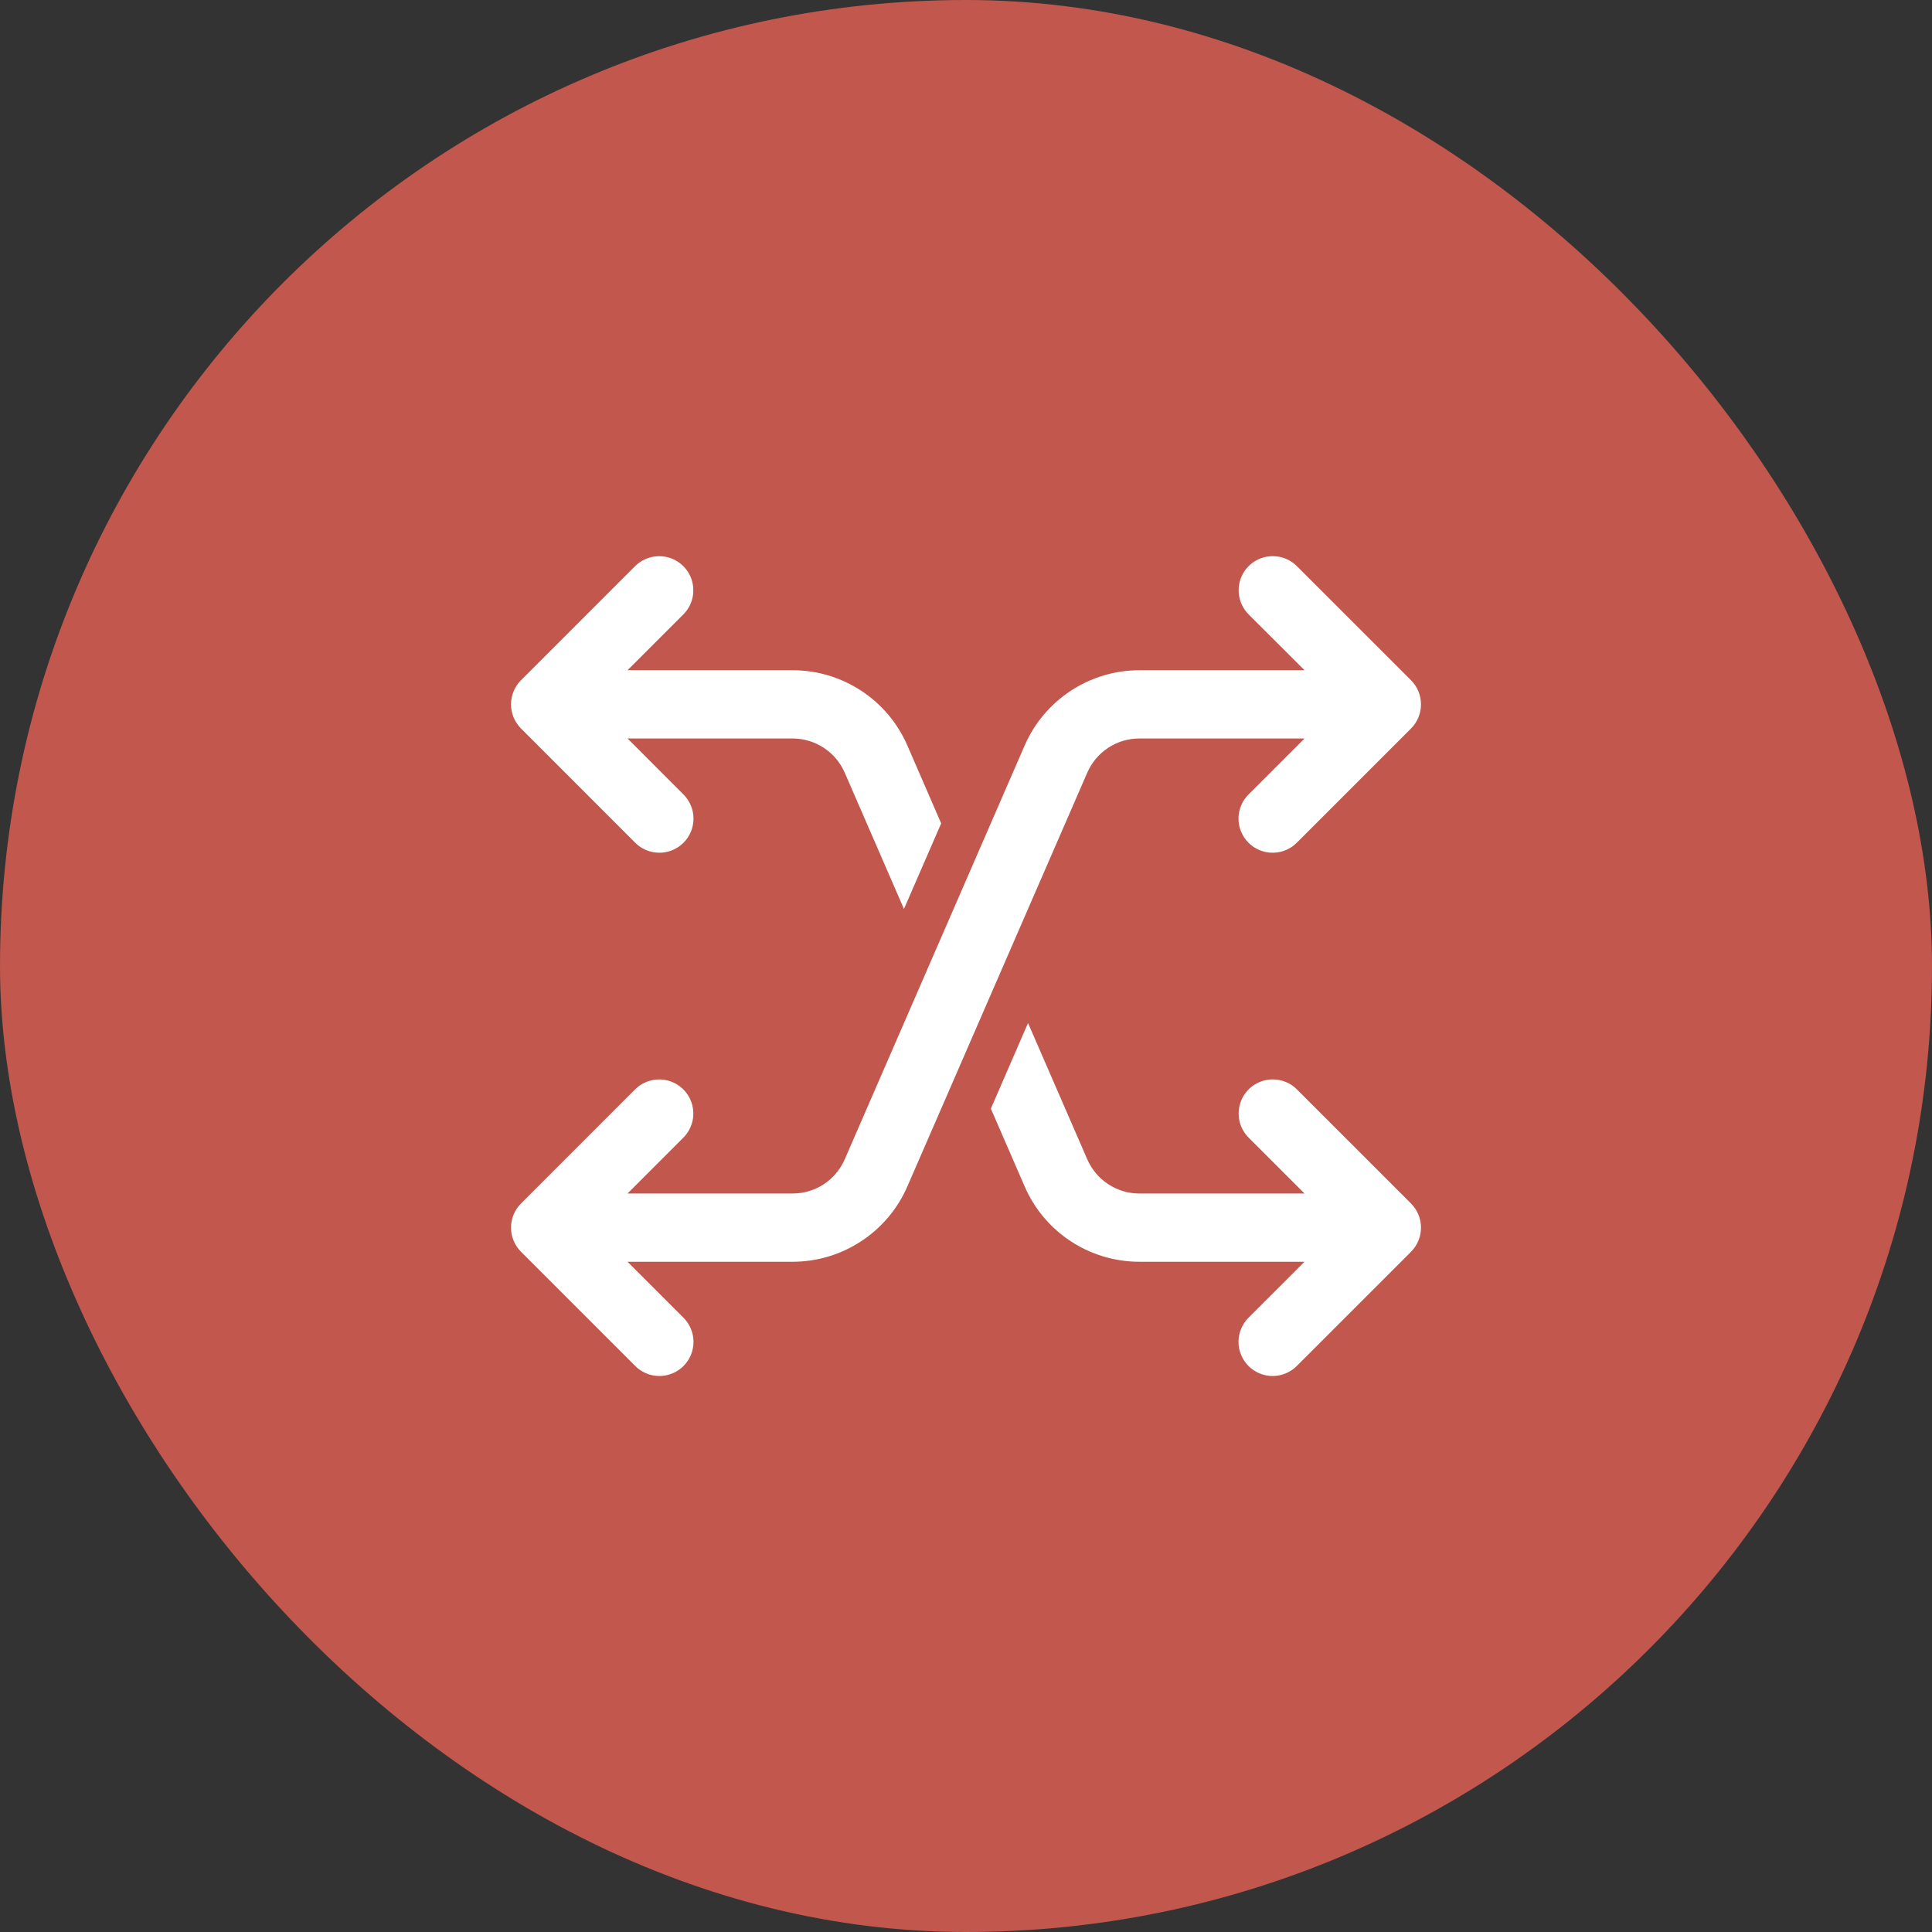
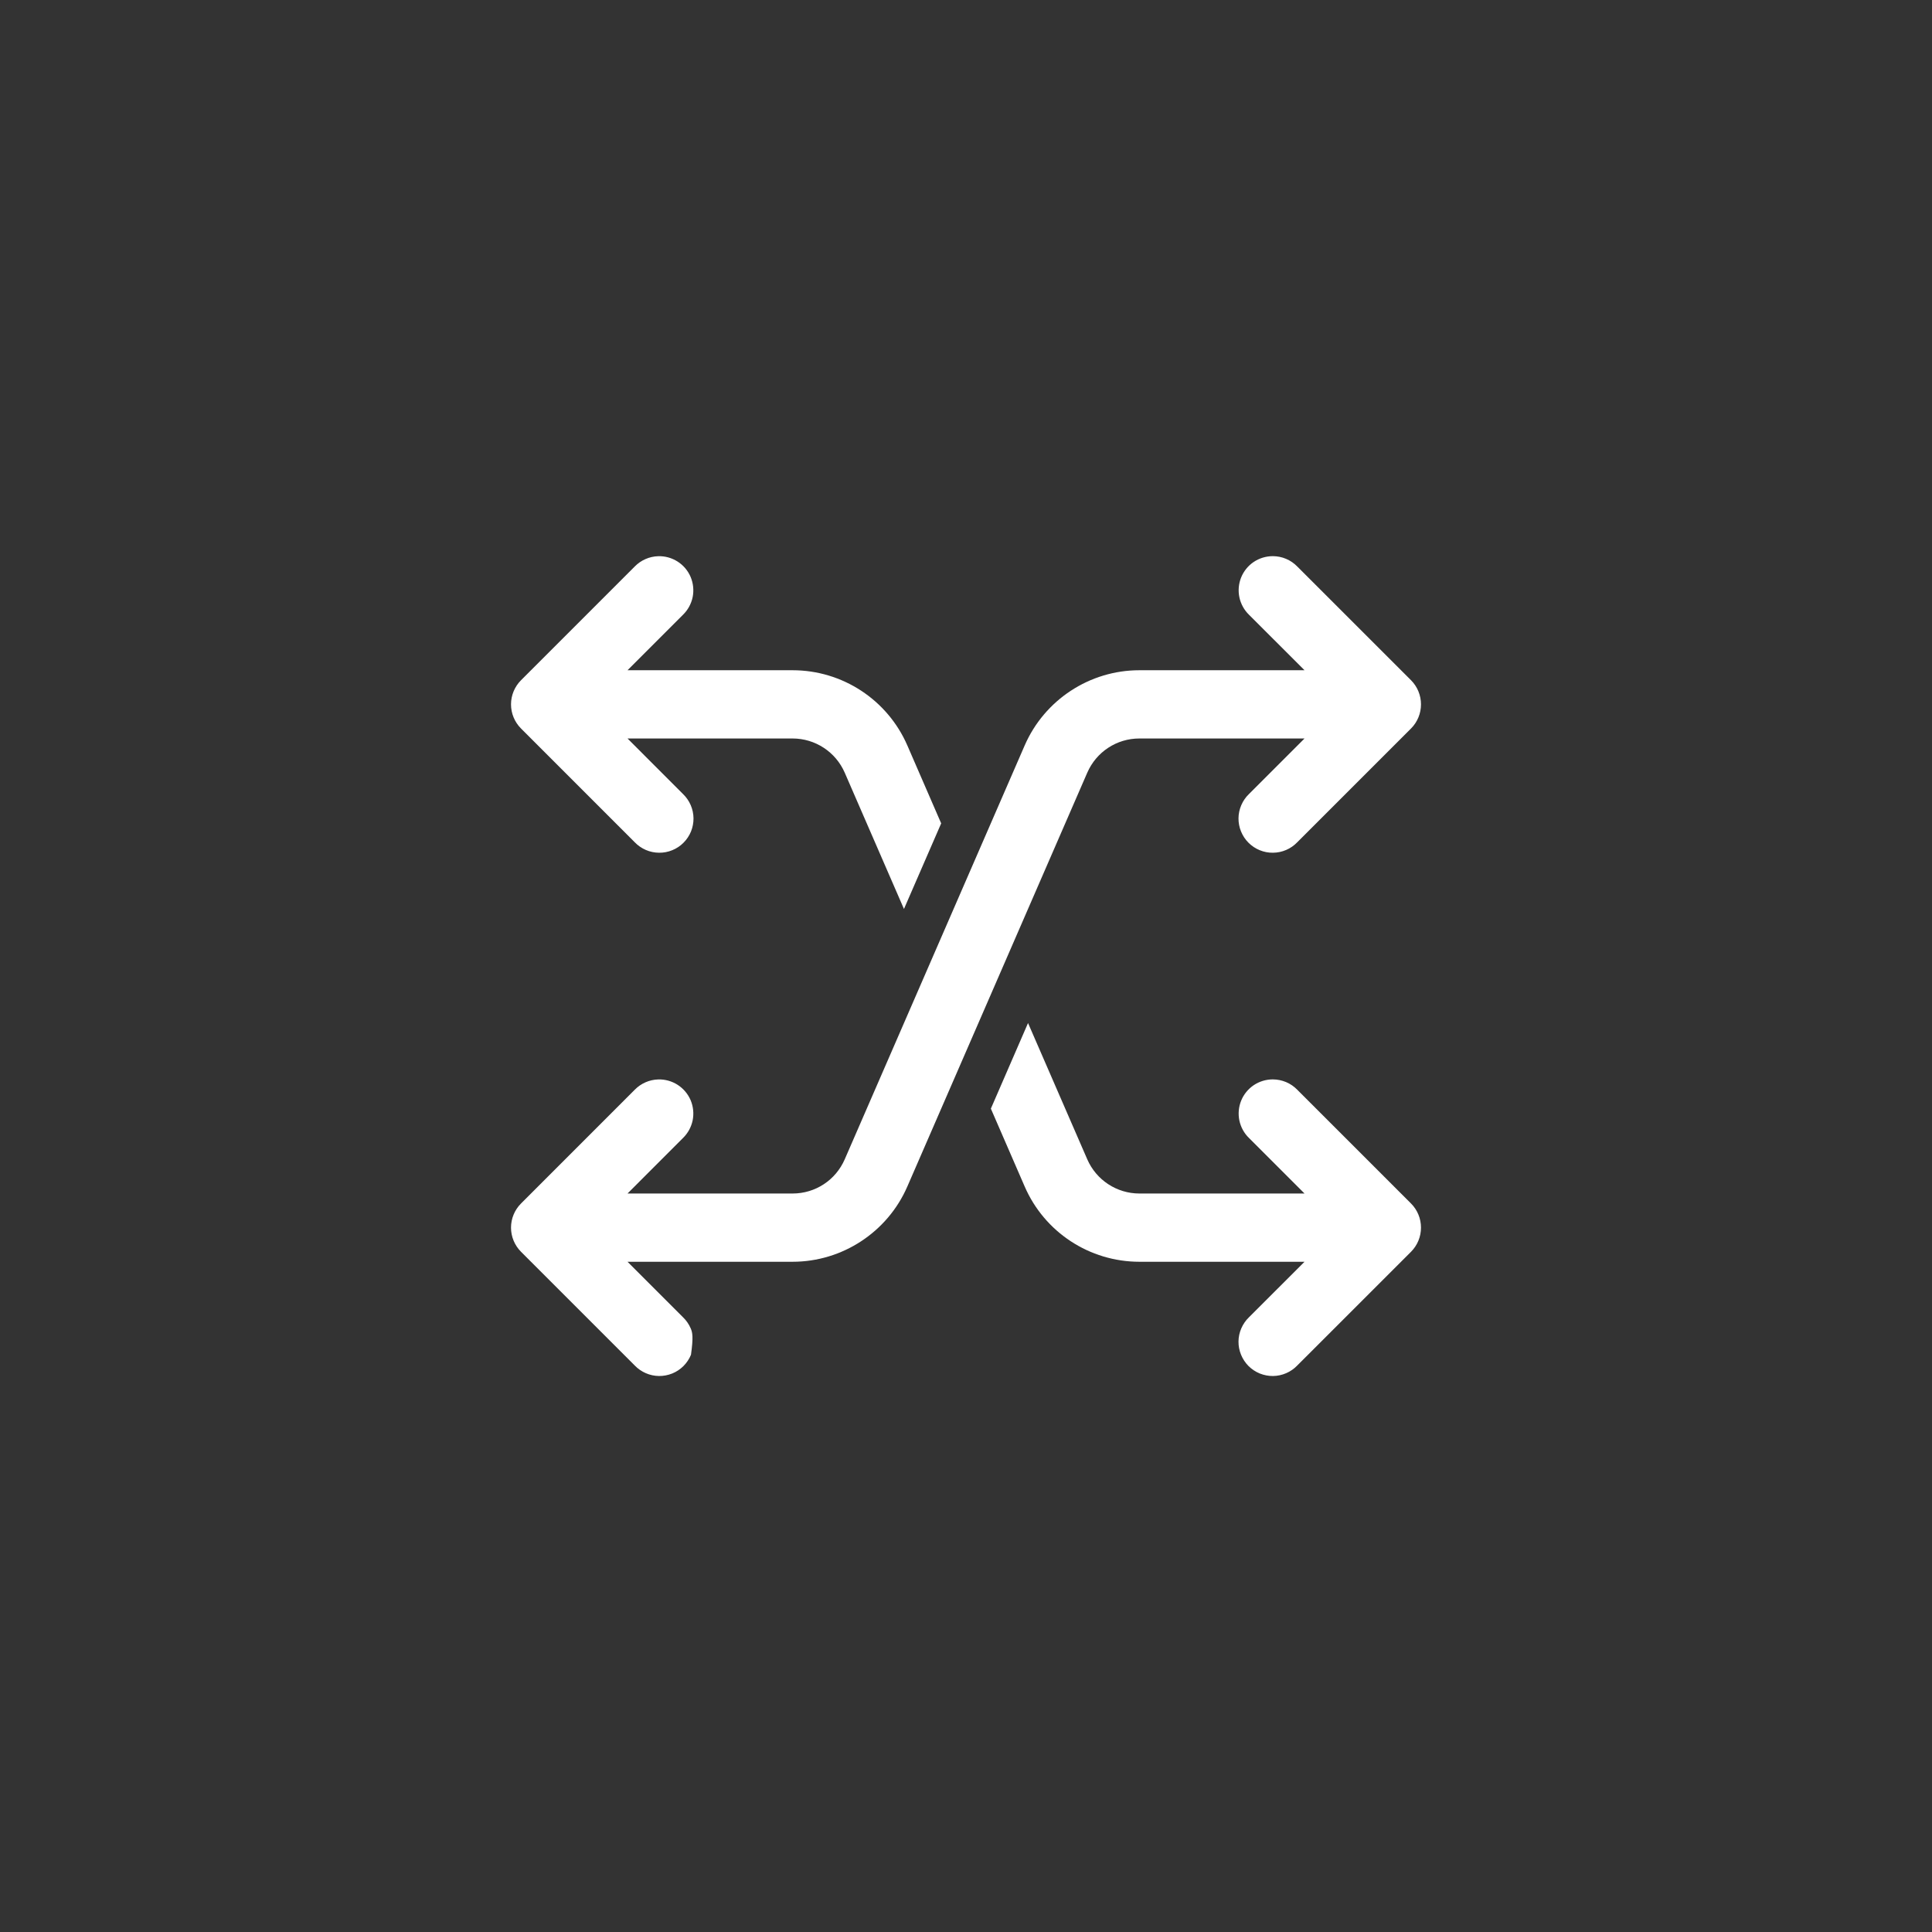
<svg xmlns="http://www.w3.org/2000/svg" width="46" height="46" viewBox="0 0 46 46" fill="none">
  <rect x="0" y="0" width="46" height="46" fill="#333333" stroke="none" />
-   <rect width="46" height="46" rx="23" fill="#C1574D" />
-   <path d="M30.304 13.242C30.142 13.242 29.985 13.29 29.85 13.38C29.716 13.47 29.612 13.599 29.551 13.749C29.491 13.899 29.476 14.063 29.509 14.221C29.543 14.38 29.622 14.524 29.738 14.637L31.06 15.958H27.128C25.944 15.958 24.869 16.664 24.397 17.749L20.113 27.602C19.897 28.099 19.413 28.417 18.871 28.417H14.941L16.262 27.095C16.379 26.981 16.459 26.834 16.492 26.674C16.524 26.513 16.507 26.347 16.444 26.196C16.38 26.046 16.272 25.918 16.134 25.829C15.996 25.741 15.835 25.696 15.672 25.701C15.461 25.707 15.261 25.795 15.113 25.946L12.405 28.655C12.253 28.807 12.167 29.014 12.167 29.229C12.167 29.445 12.253 29.651 12.405 29.804L15.113 32.512C15.188 32.59 15.278 32.652 15.377 32.695C15.476 32.738 15.583 32.761 15.691 32.762C15.799 32.763 15.906 32.742 16.006 32.702C16.107 32.661 16.198 32.6 16.274 32.524C16.35 32.447 16.411 32.356 16.452 32.256C16.492 32.156 16.513 32.049 16.512 31.941C16.511 31.833 16.488 31.726 16.445 31.627C16.402 31.528 16.34 31.438 16.262 31.363L14.941 30.042H18.871C20.055 30.042 21.131 29.336 21.603 28.251L25.887 18.398C26.103 17.902 26.587 17.583 27.128 17.583H31.06L29.738 18.905C29.66 18.98 29.598 19.069 29.555 19.169C29.512 19.268 29.489 19.375 29.488 19.483C29.487 19.591 29.508 19.698 29.549 19.798C29.59 19.898 29.65 19.989 29.726 20.065C29.803 20.142 29.894 20.202 29.994 20.243C30.094 20.284 30.201 20.305 30.309 20.303C30.417 20.302 30.524 20.28 30.623 20.237C30.723 20.194 30.812 20.132 30.887 20.054L33.596 17.345C33.748 17.193 33.833 16.986 33.833 16.771C33.833 16.555 33.748 16.349 33.596 16.196L30.887 13.488C30.811 13.41 30.721 13.348 30.621 13.306C30.52 13.263 30.413 13.242 30.304 13.242ZM15.672 13.243C15.461 13.249 15.261 13.337 15.113 13.488L12.405 16.196C12.253 16.349 12.167 16.555 12.167 16.771C12.167 16.986 12.253 17.193 12.405 17.345L15.113 20.054C15.188 20.132 15.278 20.194 15.377 20.237C15.476 20.28 15.583 20.302 15.691 20.303C15.799 20.305 15.906 20.284 16.006 20.243C16.107 20.202 16.198 20.142 16.274 20.065C16.35 19.989 16.411 19.898 16.452 19.798C16.492 19.698 16.513 19.591 16.512 19.483C16.511 19.375 16.488 19.268 16.445 19.169C16.402 19.069 16.34 18.98 16.262 18.905L14.941 17.583H18.871C19.41 17.583 19.898 17.903 20.113 18.398L21.523 21.642L22.409 19.604L21.604 17.75C21.131 16.662 20.058 15.958 18.871 15.958H14.941L16.262 14.637C16.379 14.523 16.459 14.376 16.492 14.216C16.524 14.055 16.507 13.889 16.444 13.738C16.38 13.587 16.272 13.459 16.134 13.371C15.996 13.283 15.835 13.238 15.672 13.243ZM24.477 24.358L23.592 26.396L24.397 28.25C24.869 29.338 25.942 30.042 27.129 30.042H31.06L29.738 31.363C29.66 31.438 29.598 31.528 29.555 31.627C29.512 31.726 29.489 31.833 29.488 31.941C29.487 32.049 29.508 32.156 29.549 32.256C29.59 32.356 29.65 32.447 29.726 32.524C29.803 32.6 29.894 32.661 29.994 32.702C30.094 32.742 30.201 32.763 30.309 32.762C30.417 32.761 30.524 32.738 30.623 32.695C30.723 32.652 30.812 32.59 30.887 32.512L33.596 29.804C33.748 29.651 33.833 29.445 33.833 29.229C33.833 29.014 33.748 28.807 33.596 28.655L30.887 25.946C30.811 25.868 30.721 25.806 30.621 25.764C30.52 25.722 30.413 25.7 30.304 25.7C30.142 25.7 29.985 25.748 29.85 25.838C29.716 25.929 29.612 26.057 29.551 26.207C29.491 26.357 29.476 26.521 29.509 26.68C29.543 26.838 29.622 26.983 29.738 27.095L31.06 28.417H27.129C26.59 28.417 26.102 28.097 25.887 27.602L24.477 24.358Z" fill="white" />
+   <path d="M30.304 13.242C30.142 13.242 29.985 13.29 29.85 13.38C29.716 13.47 29.612 13.599 29.551 13.749C29.491 13.899 29.476 14.063 29.509 14.221C29.543 14.38 29.622 14.524 29.738 14.637L31.06 15.958H27.128C25.944 15.958 24.869 16.664 24.397 17.749L20.113 27.602C19.897 28.099 19.413 28.417 18.871 28.417H14.941L16.262 27.095C16.379 26.981 16.459 26.834 16.492 26.674C16.524 26.513 16.507 26.347 16.444 26.196C16.38 26.046 16.272 25.918 16.134 25.829C15.996 25.741 15.835 25.696 15.672 25.701C15.461 25.707 15.261 25.795 15.113 25.946L12.405 28.655C12.253 28.807 12.167 29.014 12.167 29.229C12.167 29.445 12.253 29.651 12.405 29.804L15.113 32.512C15.188 32.59 15.278 32.652 15.377 32.695C15.476 32.738 15.583 32.761 15.691 32.762C15.799 32.763 15.906 32.742 16.006 32.702C16.107 32.661 16.198 32.6 16.274 32.524C16.35 32.447 16.411 32.356 16.452 32.256C16.511 31.833 16.488 31.726 16.445 31.627C16.402 31.528 16.34 31.438 16.262 31.363L14.941 30.042H18.871C20.055 30.042 21.131 29.336 21.603 28.251L25.887 18.398C26.103 17.902 26.587 17.583 27.128 17.583H31.06L29.738 18.905C29.66 18.98 29.598 19.069 29.555 19.169C29.512 19.268 29.489 19.375 29.488 19.483C29.487 19.591 29.508 19.698 29.549 19.798C29.59 19.898 29.65 19.989 29.726 20.065C29.803 20.142 29.894 20.202 29.994 20.243C30.094 20.284 30.201 20.305 30.309 20.303C30.417 20.302 30.524 20.28 30.623 20.237C30.723 20.194 30.812 20.132 30.887 20.054L33.596 17.345C33.748 17.193 33.833 16.986 33.833 16.771C33.833 16.555 33.748 16.349 33.596 16.196L30.887 13.488C30.811 13.41 30.721 13.348 30.621 13.306C30.52 13.263 30.413 13.242 30.304 13.242ZM15.672 13.243C15.461 13.249 15.261 13.337 15.113 13.488L12.405 16.196C12.253 16.349 12.167 16.555 12.167 16.771C12.167 16.986 12.253 17.193 12.405 17.345L15.113 20.054C15.188 20.132 15.278 20.194 15.377 20.237C15.476 20.28 15.583 20.302 15.691 20.303C15.799 20.305 15.906 20.284 16.006 20.243C16.107 20.202 16.198 20.142 16.274 20.065C16.35 19.989 16.411 19.898 16.452 19.798C16.492 19.698 16.513 19.591 16.512 19.483C16.511 19.375 16.488 19.268 16.445 19.169C16.402 19.069 16.34 18.98 16.262 18.905L14.941 17.583H18.871C19.41 17.583 19.898 17.903 20.113 18.398L21.523 21.642L22.409 19.604L21.604 17.75C21.131 16.662 20.058 15.958 18.871 15.958H14.941L16.262 14.637C16.379 14.523 16.459 14.376 16.492 14.216C16.524 14.055 16.507 13.889 16.444 13.738C16.38 13.587 16.272 13.459 16.134 13.371C15.996 13.283 15.835 13.238 15.672 13.243ZM24.477 24.358L23.592 26.396L24.397 28.25C24.869 29.338 25.942 30.042 27.129 30.042H31.06L29.738 31.363C29.66 31.438 29.598 31.528 29.555 31.627C29.512 31.726 29.489 31.833 29.488 31.941C29.487 32.049 29.508 32.156 29.549 32.256C29.59 32.356 29.65 32.447 29.726 32.524C29.803 32.6 29.894 32.661 29.994 32.702C30.094 32.742 30.201 32.763 30.309 32.762C30.417 32.761 30.524 32.738 30.623 32.695C30.723 32.652 30.812 32.59 30.887 32.512L33.596 29.804C33.748 29.651 33.833 29.445 33.833 29.229C33.833 29.014 33.748 28.807 33.596 28.655L30.887 25.946C30.811 25.868 30.721 25.806 30.621 25.764C30.52 25.722 30.413 25.7 30.304 25.7C30.142 25.7 29.985 25.748 29.85 25.838C29.716 25.929 29.612 26.057 29.551 26.207C29.491 26.357 29.476 26.521 29.509 26.68C29.543 26.838 29.622 26.983 29.738 27.095L31.06 28.417H27.129C26.59 28.417 26.102 28.097 25.887 27.602L24.477 24.358Z" fill="white" />
</svg>